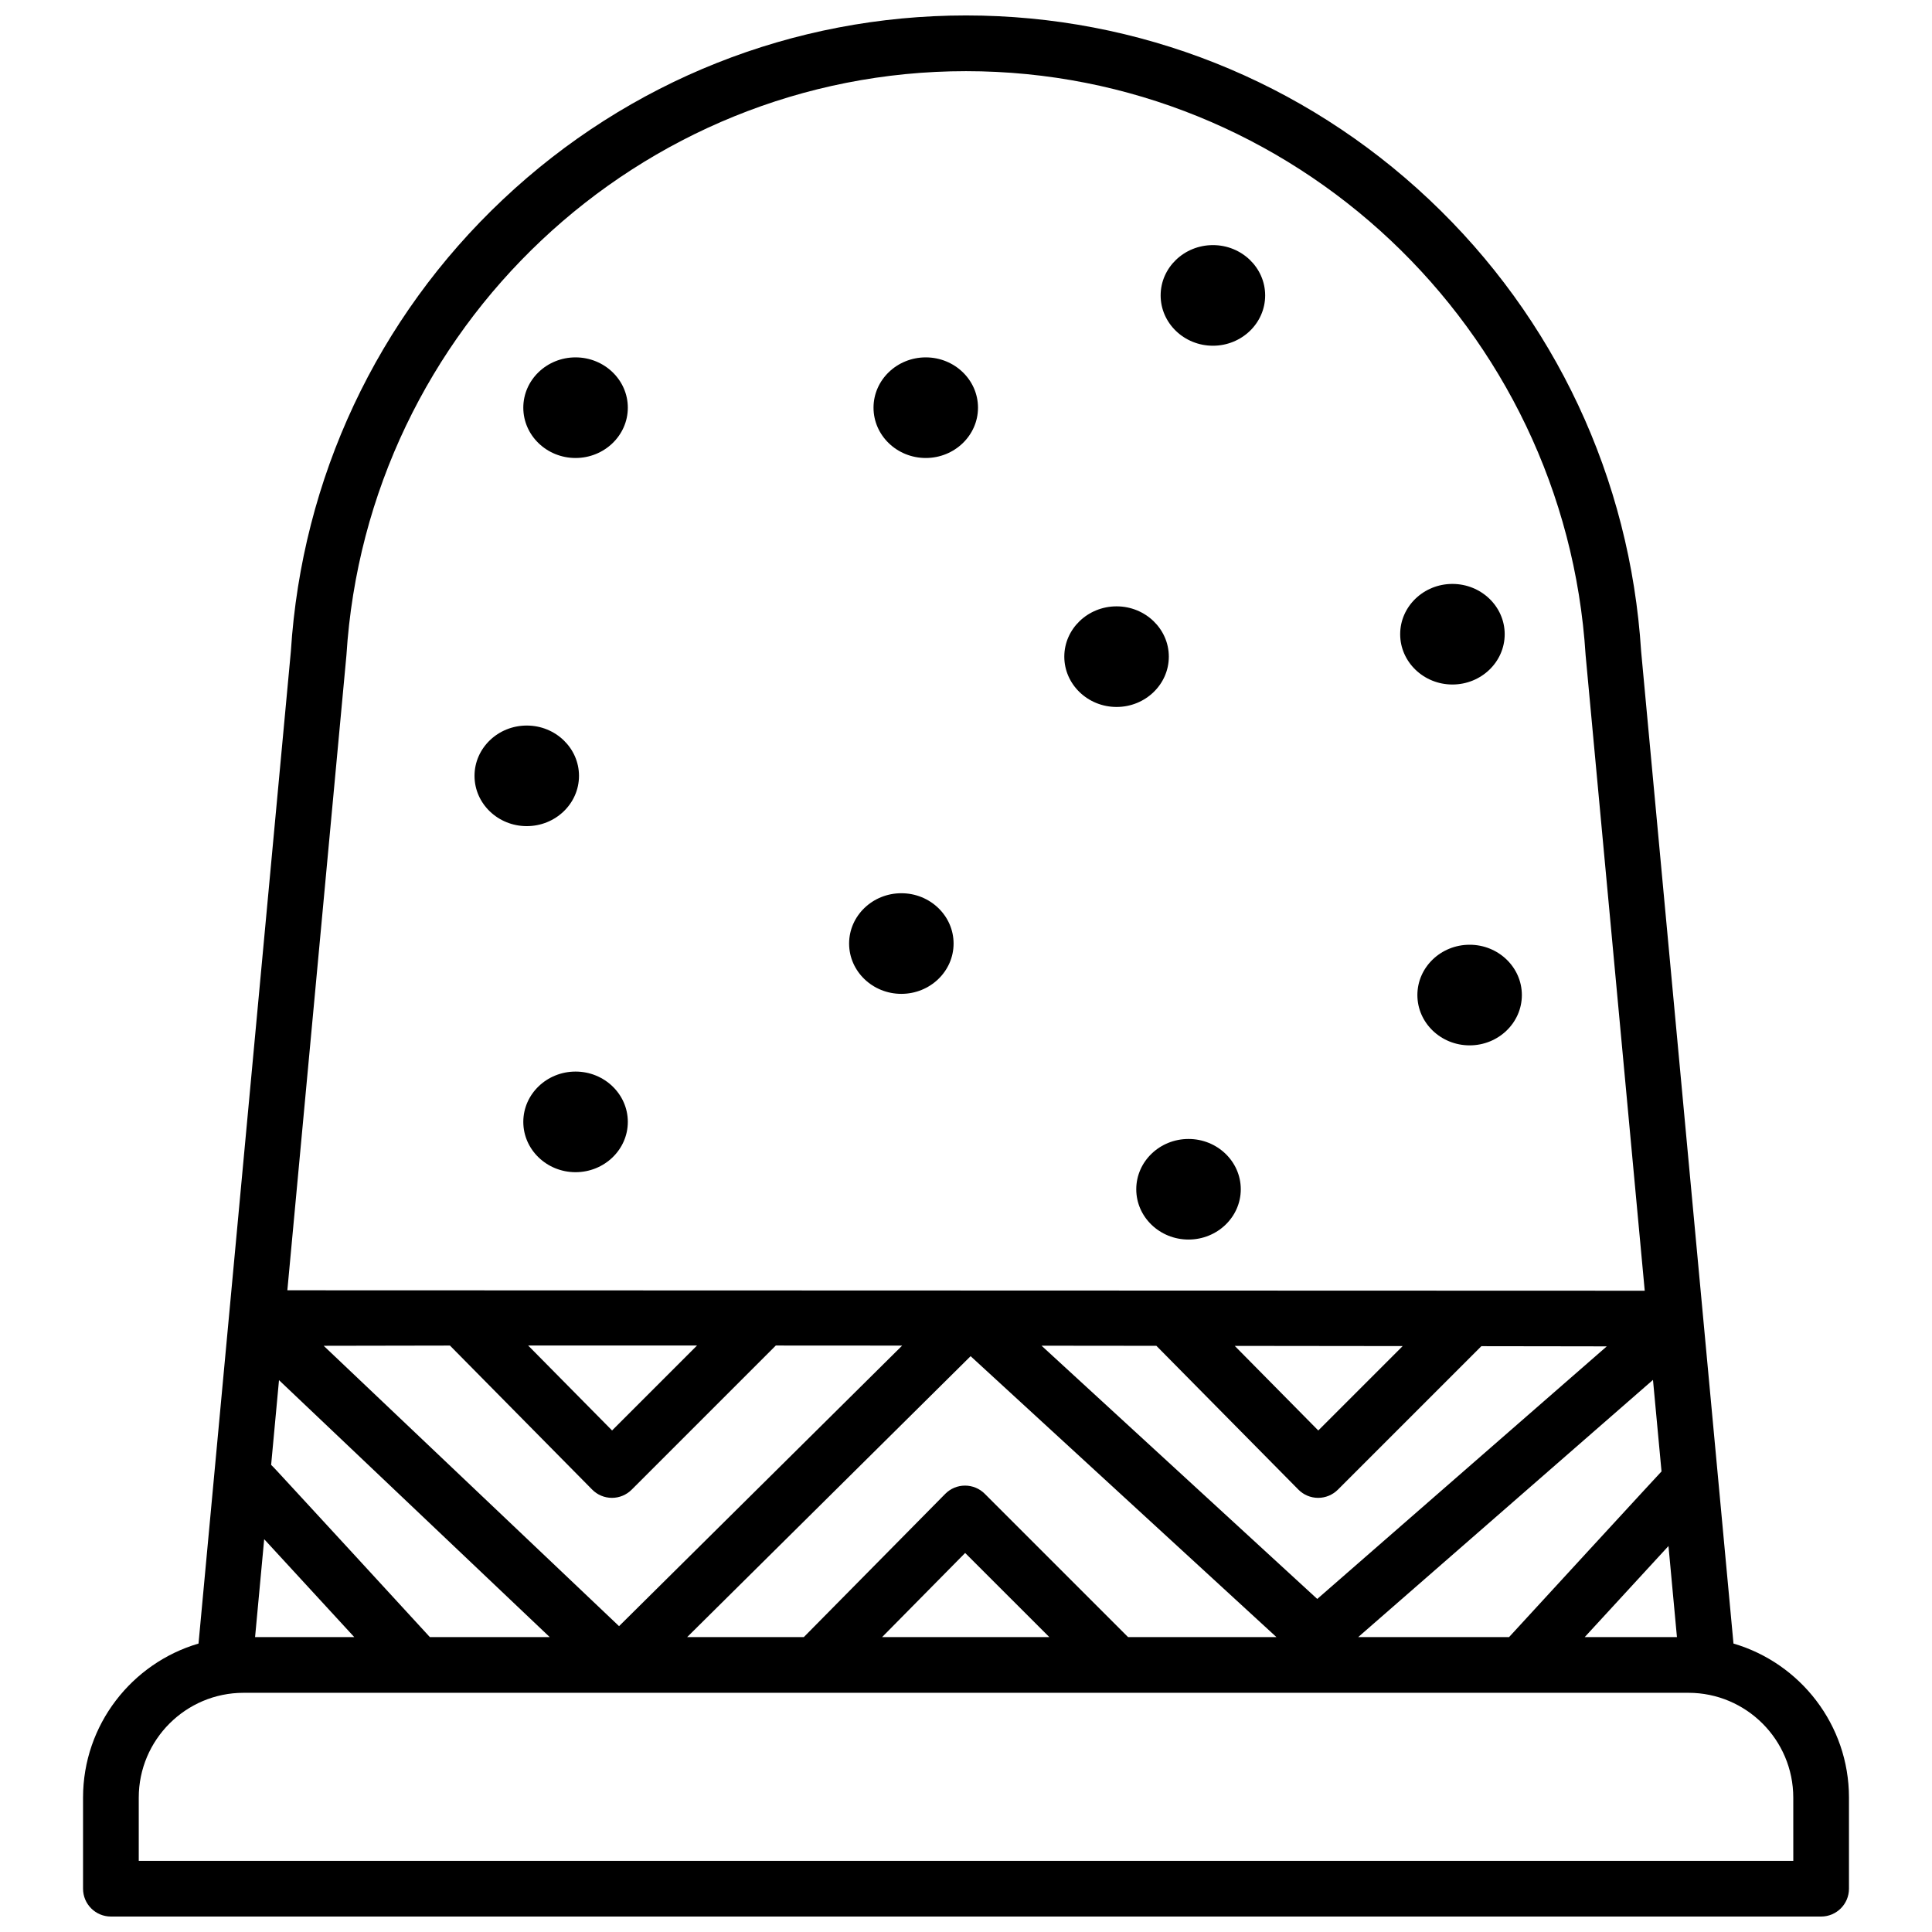
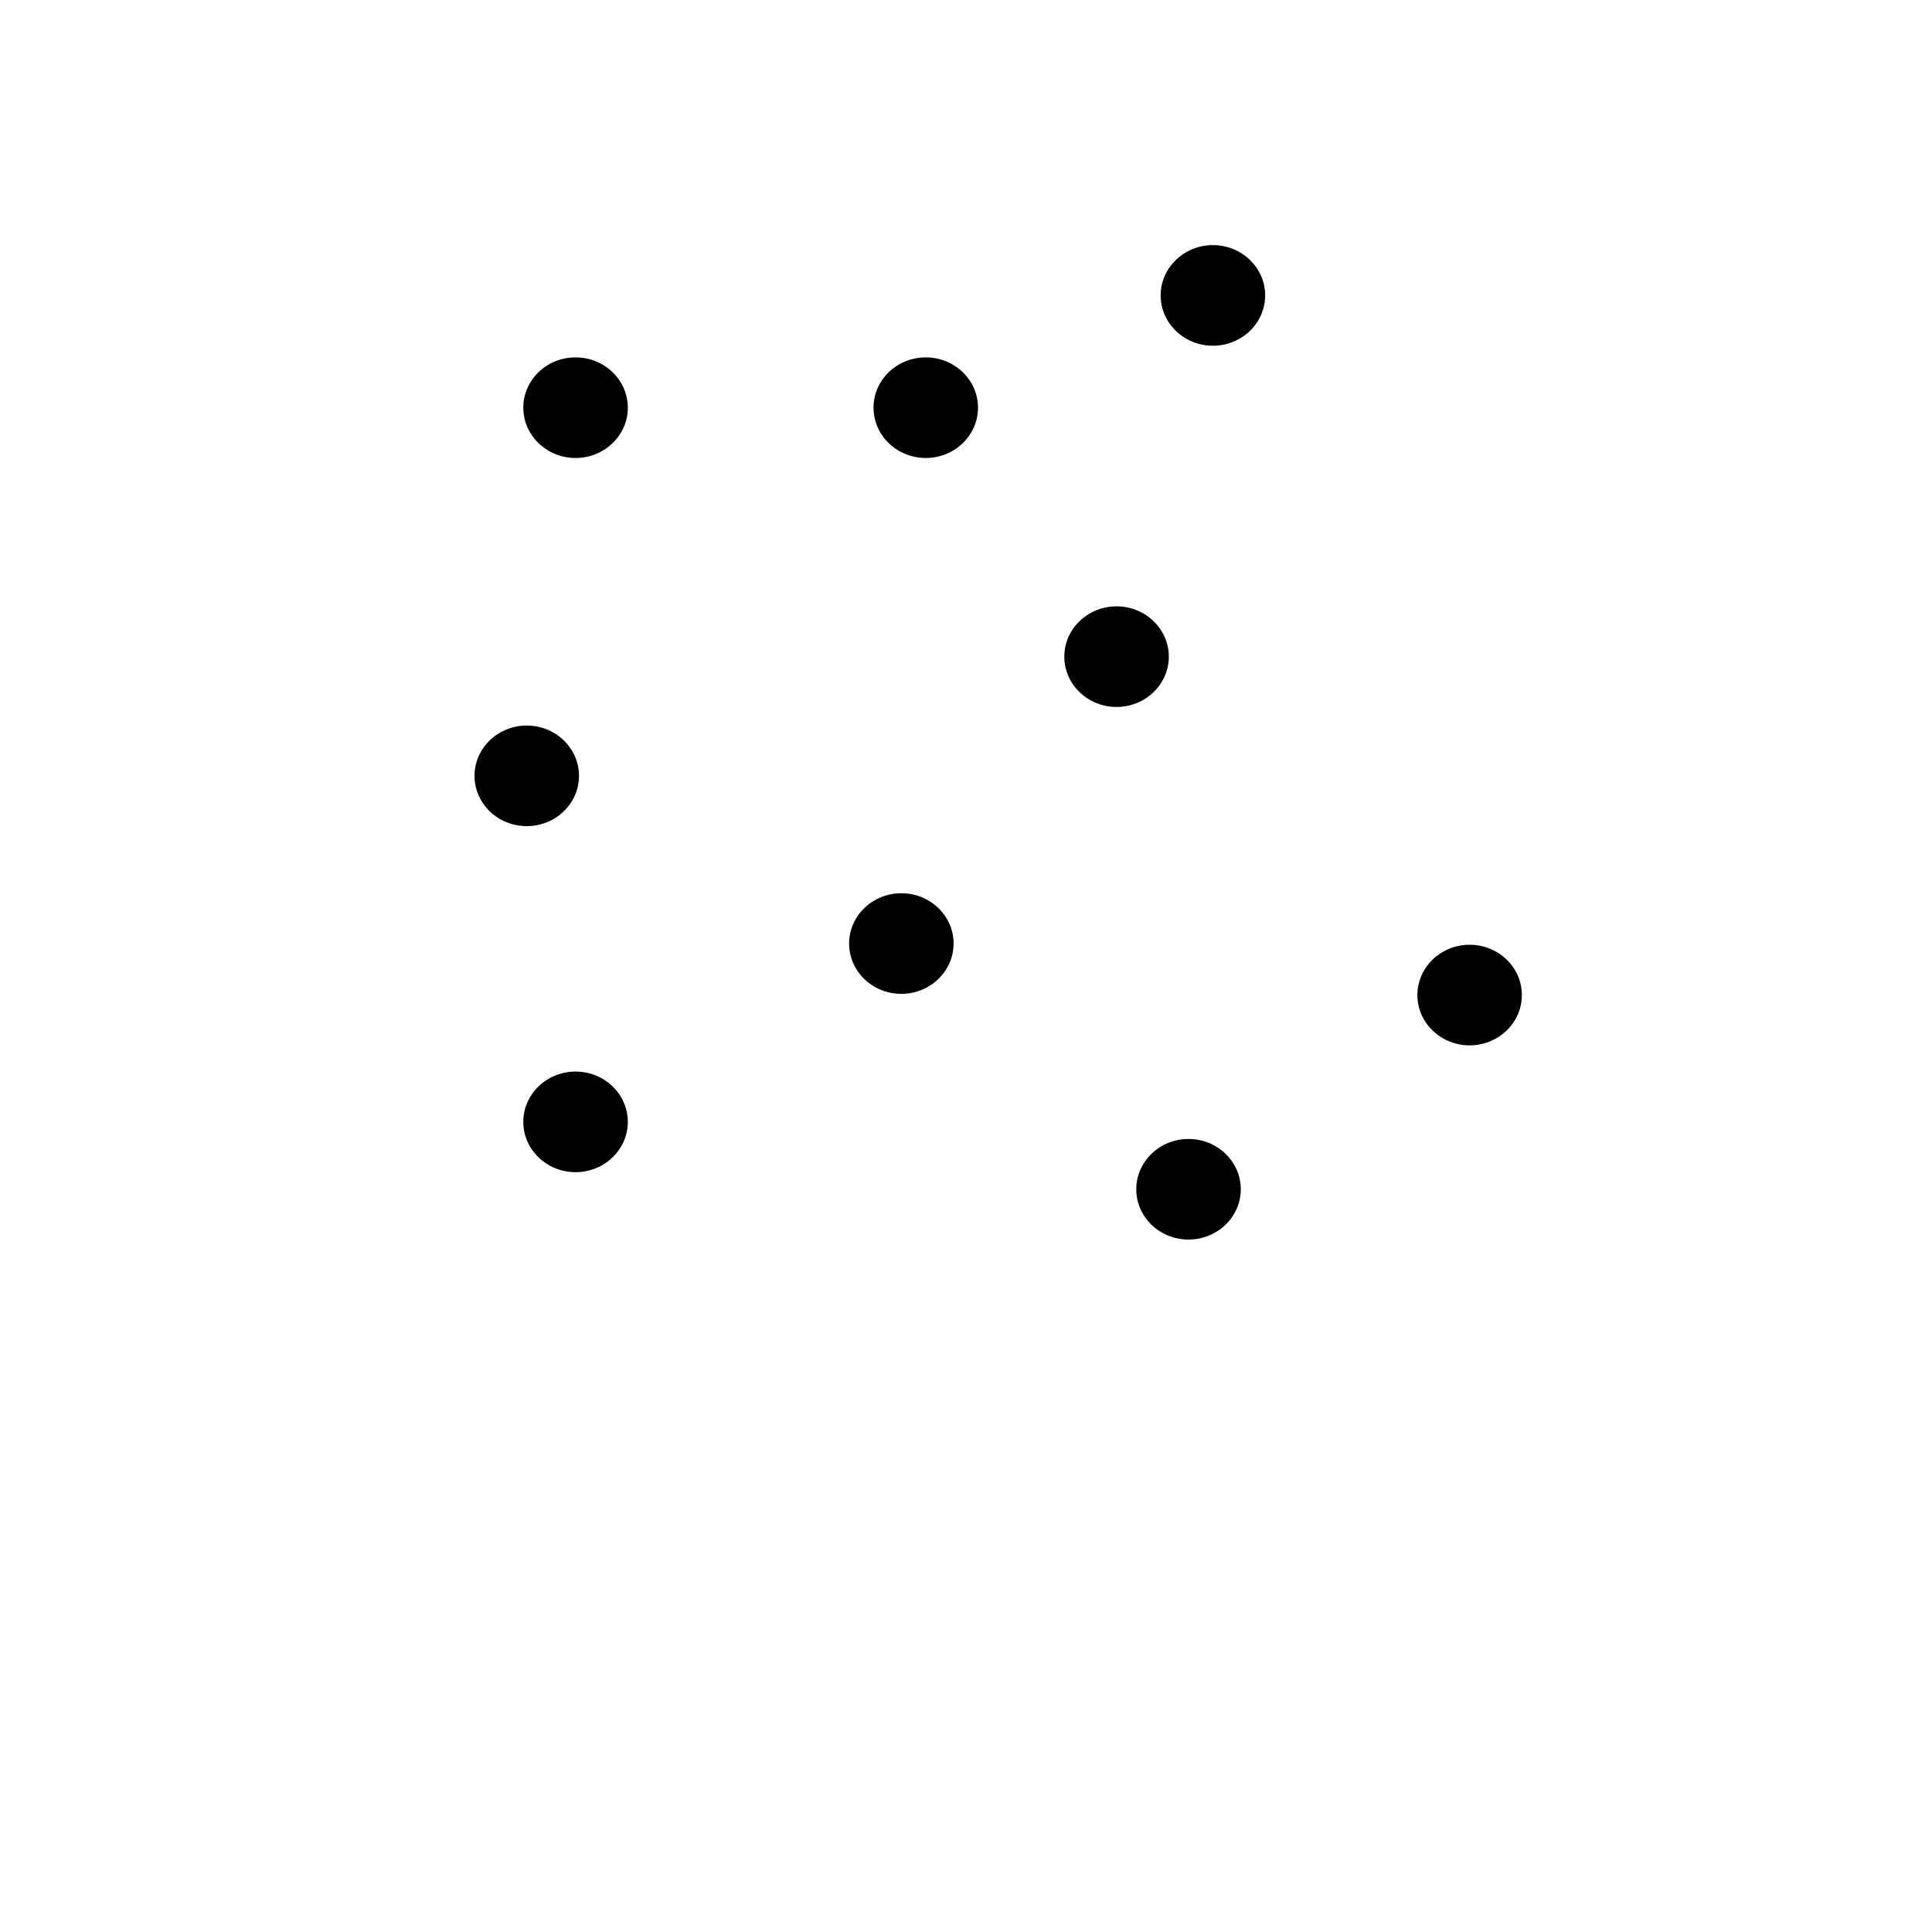
<svg xmlns="http://www.w3.org/2000/svg" width="800px" height="800px" version="1.1" viewBox="144 144 512 512">
  <defs>
    <clipPath id="a">
      <path d="m166 148.09h468v503.81h-468z" />
    </clipPath>
  </defs>
  <g clip-path="url(#a)">
-     <path d="m603.39 579.56-24.473-262.95c-2.902-45.805-22.848-88.324-56.188-119.74-33.363-31.457-76.957-48.777-122.73-48.777-45.777 0-89.367 17.32-122.73 48.777-33.34 31.418-53.285 73.938-56.188 119.74l-24.473 262.95c-17.652 5.176-30.602 21.512-30.602 40.828v24.137c0 4.074 3.305 7.379 7.379 7.379h453.23c4.074 0 7.379-3.305 7.379-7.379v-24.137c0.004-19.316-12.938-35.652-30.602-40.828zm-14.984-1.711h-24.441c7.695-8.375 15.891-17.297 22.199-24.137zm-4.086-43.906c-1.16 1.258-2.773 2.992-4.703 5.086-3.984 4.309-9.277 10.066-14.574 15.832-10.234 11.121-20.449 22.25-21.125 22.984h-39.98l78.121-68.16zm-179.36 5.914c-1.379-1.379-3.258-2.156-5.215-2.156h-0.02c-1.969 0-3.848 0.789-5.234 2.195l-37.473 37.953h-30.914l75.117-74.449 81.051 74.449h-39.32zm17.121 37.992h-44.316l22.012-22.297zm-121.16-39.105c1.379 1.406 3.258 2.195 5.227 2.203h0.031c1.949 0 3.828-0.777 5.215-2.164l38.207-38.207c10.785 0.012 21.965 0.012 33.484 0.02l-75.031 74.352-78.277-74.301c8.52-0.031 19.855-0.051 33.465-0.059zm-16.953-38.168c13.52-0.012 28.547-0.012 44.762-0.012l-22.523 22.523zm136.05 0.047c9.996 0.012 20.164 0.02 30.434 0.031l37.621 38.09c1.379 1.406 3.258 2.195 5.227 2.203h0.02c1.957 0 3.836-0.777 5.227-2.164l38.031-38.031c9.398 0.012 18.785 0.031 28.133 0.039l5.098 0.012-76.723 66.934zm51.199 0.051c14.711 0.02 29.59 0.031 44.508 0.051l-22.367 22.367zm-235.43-182.8c0.012-0.07 0.012-0.148 0.02-0.215 5.453-86.812 77.578-154.8 164.2-154.8 86.621 0 158.75 67.996 164.2 154.8 0.012 0.07 0.012 0.148 0.02 0.215l15.645 168.18s-358.77-0.117-359.72-0.117zm-17.848 191.88 71.742 68.094h-31.762c-0.68-0.738-10.895-11.867-21.117-22.984-5.293-5.766-10.598-11.523-14.582-15.832-1.996-2.164-3.66-3.965-4.832-5.234-0.5-0.543-1.012-1.082-1.535-1.594zm-3.926 42.145c6.484 7.027 15.477 16.809 23.871 25.949h-26.285zm405.23 85.246h-438.47v-16.758c0-15.32 12.469-27.777 27.777-27.777h382.91c15.312 0 27.777 12.457 27.777 27.777z" />
-   </g>
+     </g>
  <path d="m547.31 407.7c0 7.352-6.211 13.332-13.844 13.332-7.637 0-13.844-5.984-13.844-13.332 0-7.352 6.211-13.332 13.844-13.332 7.637-0.004 13.844 5.981 13.844 13.332z" />
  <path d="m472.82 459.17c0 7.352-6.219 13.324-13.855 13.324-7.637 0-13.844-5.973-13.844-13.324 0-7.359 6.211-13.332 13.844-13.332 7.637-0.004 13.855 5.969 13.855 13.332z" />
  <path d="m310.38 441.31c0 7.352-6.219 13.332-13.855 13.332s-13.844-5.984-13.844-13.332c0-7.352 6.211-13.332 13.844-13.332 7.637-0.004 13.855 5.981 13.855 13.332z" />
  <path d="m396.71 394.05c0 7.352-6.211 13.332-13.844 13.332-7.637 0-13.844-5.984-13.844-13.332 0-7.352 6.211-13.332 13.844-13.332 7.637-0.004 13.844 5.981 13.844 13.332z" />
  <path d="m297.44 349.61c0 7.352-6.211 13.324-13.844 13.324-7.637 0-13.844-5.973-13.844-13.324s6.211-13.332 13.844-13.332c7.633-0.004 13.844 5.981 13.844 13.332z" />
  <path d="m453.75 318.02c0 7.352-6.219 13.332-13.844 13.332-7.637 0-13.855-5.984-13.855-13.332 0-7.352 6.219-13.332 13.855-13.332 7.625 0 13.844 5.984 13.844 13.332z" />
-   <path d="m542.76 312.07c0 7.352-6.219 13.332-13.855 13.332-7.625 0-13.844-5.984-13.844-13.332 0-7.352 6.219-13.324 13.844-13.324 7.637 0.004 13.855 5.977 13.855 13.324z" />
  <path d="m479.28 222.29c0 7.352-6.211 13.332-13.844 13.332-7.637 0-13.855-5.984-13.855-13.332 0-7.352 6.219-13.332 13.855-13.332 7.633-0.004 13.844 5.981 13.844 13.332z" />
  <path d="m403.18 252.04c0 7.352-6.211 13.332-13.844 13.332-7.637 0-13.844-5.984-13.844-13.332 0-7.352 6.211-13.332 13.844-13.332 7.637 0 13.844 5.981 13.844 13.332z" />
  <path d="m310.38 252.04c0 7.352-6.219 13.332-13.855 13.332s-13.844-5.984-13.844-13.332c0-7.352 6.211-13.332 13.844-13.332 7.637 0 13.855 5.981 13.855 13.332z" />
</svg>